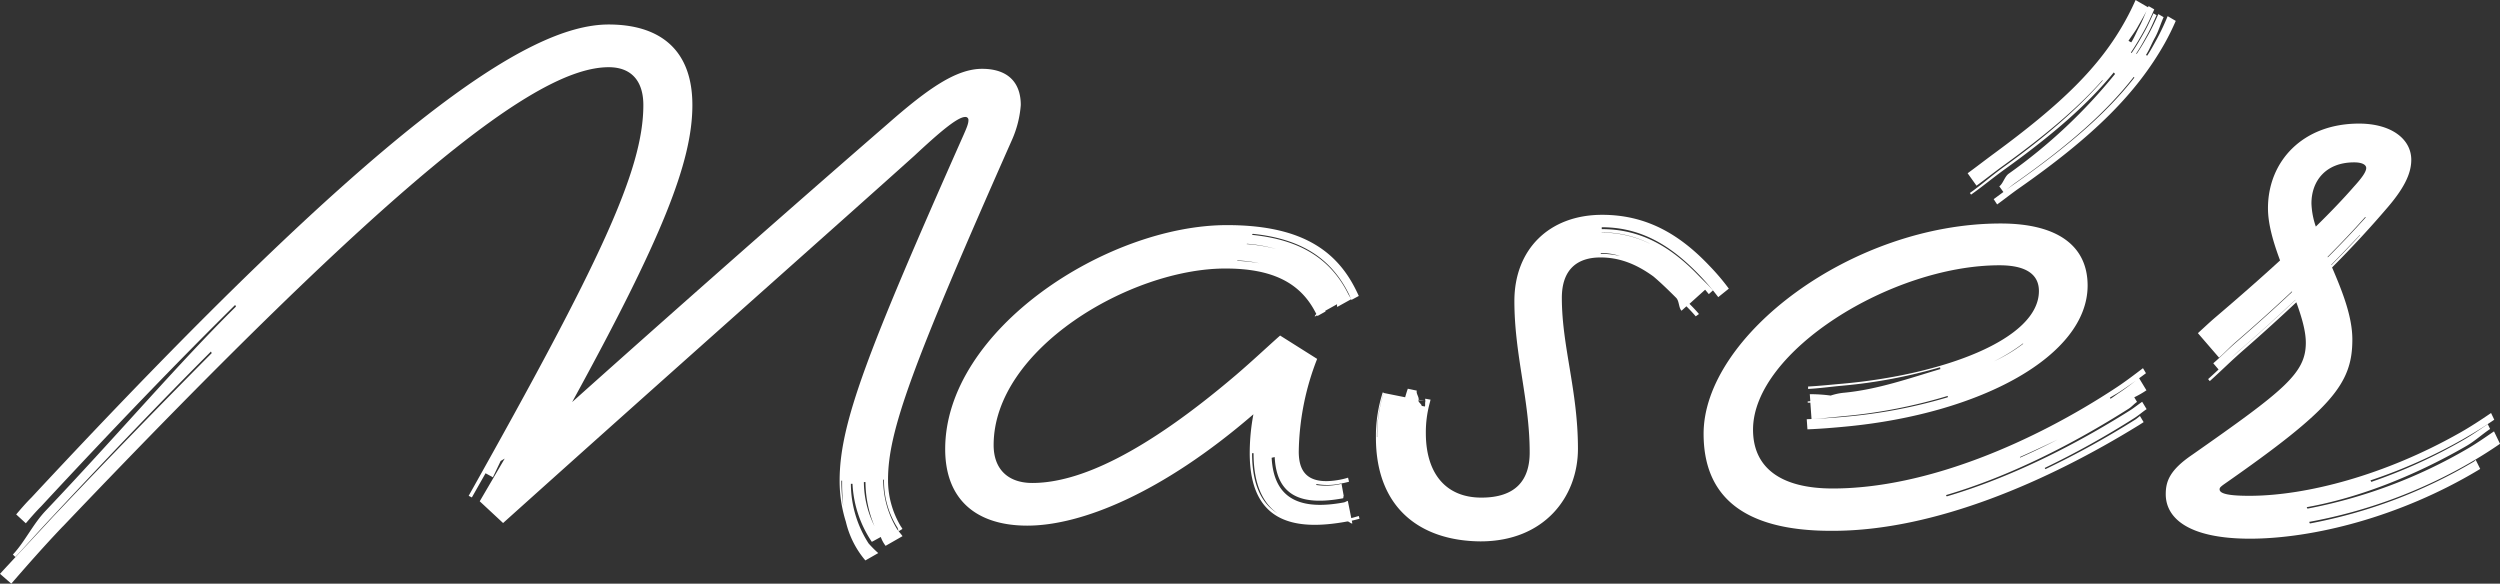
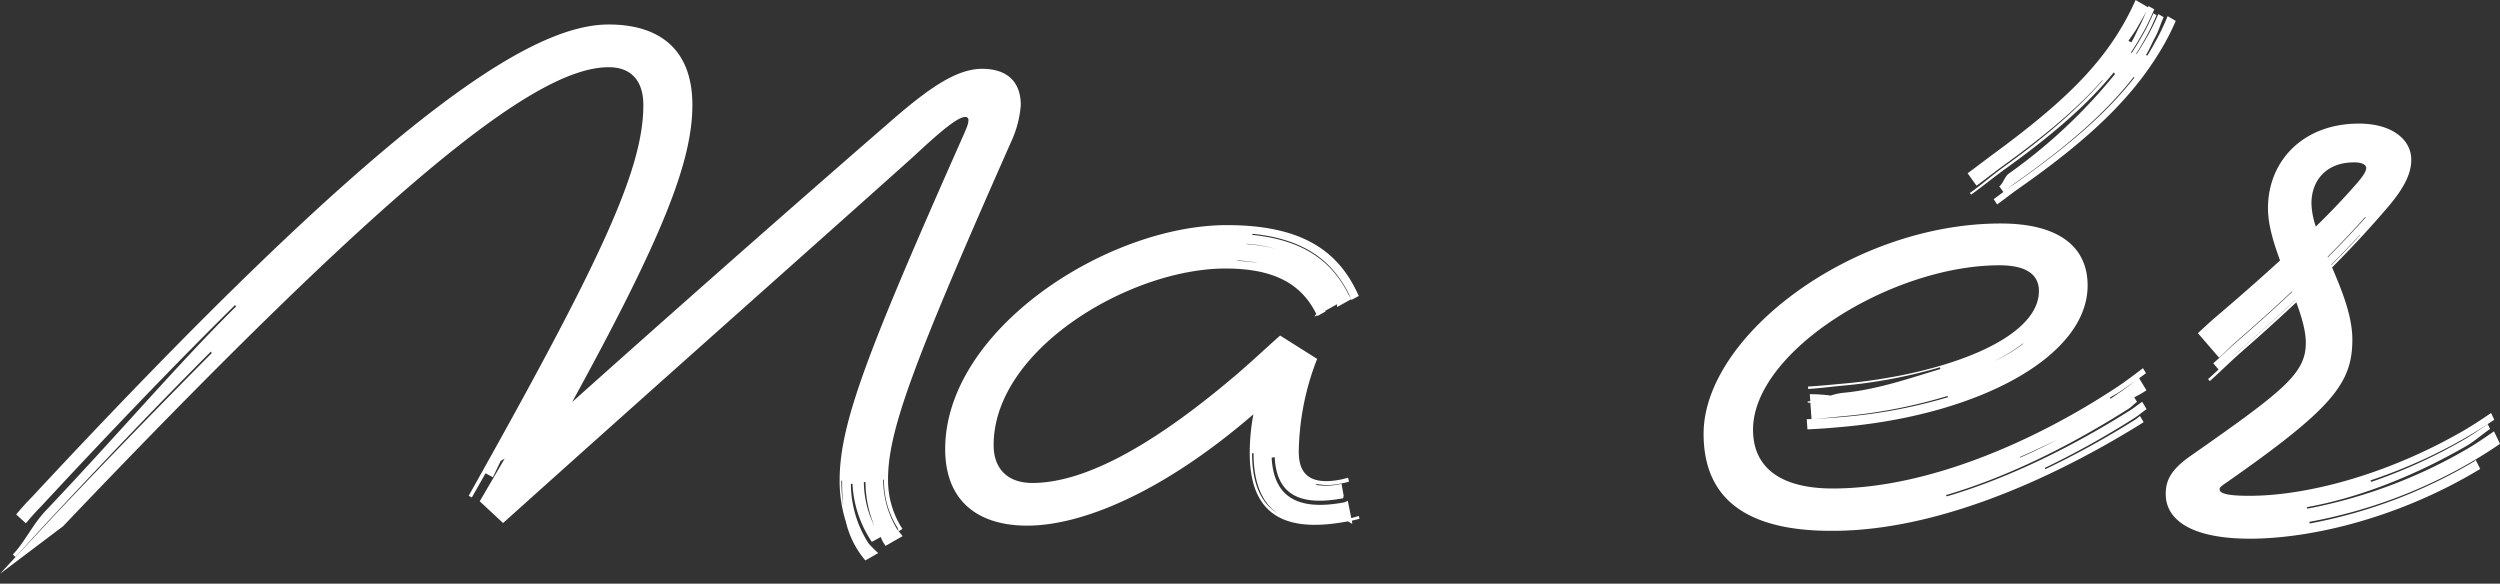
<svg xmlns="http://www.w3.org/2000/svg" viewBox="0 0 679.65 158.67">
  <rect x="0" y="0" width="679.65" height="158.67" fill="#333333" stroke="none" />
  <defs>
    <style>.cls-1{fill:#fff;}</style>
  </defs>
  <g id="Layer_2" data-name="Layer 2">
    <g id="Layer_1-2" data-name="Layer 1">
-       <path class="cls-1" d="M17.07,143.12c-5,5.25-9.63,10.51-14,15.55L0,156c4.6-5,9.41-10.08,14.45-15.55C30.21,123.84,44.65,109,57.56,96l-.21-.43c-13.14,13.14-27.36,28-43.12,44.9-3.51,3.72-6.79,7.44-10.07,10.95l-.66-.66c3.28-3.5,5.47-8.32,9-12,19.91-21,36.33-40.31,51.65-55.42l-.22-.44c-15.54,15.33-32.83,33.29-52.75,54.76-1.53,1.53-2.84,3.07-4.16,4.6l-2.62-2.41c1.31-1.53,2.62-3.07,4.16-4.6C103.09,33.6,143.36,6.66,165.47,6.66c13.13,0,22.76,6.13,22.76,21.9,0,15.58-8.34,36.32-32.69,80.75,36.27-32.46,69.87-61.84,85.88-75.71C252.36,24,260,18.71,267,18.71c6.78,0,10.51,3.5,10.51,9.85A28.56,28.56,0,0,1,275.13,38c-27.36,61.77-33.71,79.29-33.71,92.43a24.4,24.4,0,0,0,3.5,12.71c.22.21.22.43.44.65l-1.05.64c.36.44.75.89,1.05,1.33l-4.6,2.63a8.57,8.57,0,0,1-1.31-2.41l-2,1.1-.44.22a30.83,30.83,0,0,1-5.25-15.77h-.44a30.1,30.1,0,0,0,4.82,16.21,29.42,29.42,0,0,0,2.62,2.62l-3.5,2a25.09,25.09,0,0,1-5.3-10.51,37.06,37.06,0,0,1-1.7-11.18c0-15.55,7.44-34.82,33.7-94,.88-2,1.32-3.07,1.32-4a.8.8,0,0,0-.88-.87c-2.19,0-7.44,4.6-13.79,10.51-19.48,17.52-66.75,59.36-111.84,99.88l-6.35-5.91,6.79-11.61-1.1.65L134,129.75l-2-1.09-3.72,6.57-.87-.44c35.67-63.52,47.49-88.49,47.49-106.23,0-6.57-3.28-10.29-9.41-10.29-19.7,0-58.66,30.66-148.4,124.85Zm212.19-5.45a62.15,62.15,0,0,1-.32-7h-.21A45.4,45.4,0,0,0,229.26,137.67Zm8.48,5.38a31.54,31.54,0,0,1-2.45-12h-.44A27.32,27.32,0,0,0,237.74,143.05Zm6.51,1.29c0-.24-.2-.6-.2-.79a23.61,23.61,0,0,1-3.72-13.14h-.22a25.74,25.74,0,0,0,3.72,13.36A5.56,5.56,0,0,0,244.25,144.34Z" />
+       <path class="cls-1" d="M17.07,143.12L0,156c4.6-5,9.41-10.08,14.45-15.55C30.21,123.84,44.65,109,57.56,96l-.21-.43c-13.14,13.14-27.36,28-43.12,44.9-3.51,3.72-6.79,7.44-10.07,10.95l-.66-.66c3.28-3.5,5.47-8.32,9-12,19.91-21,36.33-40.31,51.65-55.42l-.22-.44c-15.54,15.33-32.83,33.29-52.75,54.76-1.53,1.53-2.84,3.07-4.16,4.6l-2.62-2.41c1.31-1.53,2.62-3.07,4.16-4.6C103.09,33.6,143.36,6.66,165.47,6.66c13.13,0,22.76,6.13,22.76,21.9,0,15.58-8.34,36.32-32.69,80.75,36.27-32.46,69.87-61.84,85.88-75.71C252.36,24,260,18.71,267,18.71c6.78,0,10.51,3.5,10.51,9.85A28.56,28.56,0,0,1,275.13,38c-27.36,61.77-33.71,79.29-33.71,92.43a24.4,24.4,0,0,0,3.5,12.71c.22.21.22.43.44.65l-1.05.64c.36.44.75.89,1.05,1.33l-4.6,2.63a8.57,8.57,0,0,1-1.31-2.41l-2,1.1-.44.22a30.83,30.83,0,0,1-5.25-15.77h-.44a30.1,30.1,0,0,0,4.82,16.21,29.42,29.42,0,0,0,2.62,2.62l-3.5,2a25.09,25.09,0,0,1-5.3-10.51,37.06,37.06,0,0,1-1.7-11.18c0-15.55,7.44-34.82,33.7-94,.88-2,1.32-3.07,1.32-4a.8.8,0,0,0-.88-.87c-2.19,0-7.44,4.6-13.79,10.51-19.48,17.52-66.75,59.36-111.84,99.88l-6.35-5.91,6.79-11.61-1.1.65L134,129.75l-2-1.09-3.72,6.57-.87-.44c35.67-63.52,47.49-88.49,47.49-106.23,0-6.57-3.28-10.29-9.41-10.29-19.7,0-58.66,30.66-148.4,124.85Zm212.19-5.45a62.15,62.15,0,0,1-.32-7h-.21A45.4,45.4,0,0,0,229.26,137.67Zm8.48,5.38a31.54,31.54,0,0,1-2.45-12h-.44A27.32,27.32,0,0,0,237.74,143.05Zm6.51,1.29c0-.24-.2-.6-.2-.79a23.61,23.61,0,0,1-3.72-13.14h-.22a25.74,25.74,0,0,0,3.72,13.36A5.56,5.56,0,0,0,244.25,144.34Z" />
      <path class="cls-1" d="M340.75,112.63c-24.83,21.44-46.84,30.27-61.47,30.27-13.78,0-22.32-7-22.32-20.81,0-32.42,44-60.89,76.61-60.89,19.7,0,29.54,6.57,35,17.52.29.58.57,1.16.83,1.74l-2,1.08c-.26-.57-.48-1.18-.77-1.76-4.57-9.07-12.25-14.8-26.06-16.21l-.22.28c13.75,1.37,21.57,6.95,26.14,16,.26.51.59,1,.83,1.5l-3.77,2.09a1.5,1.5,0,0,1-.05-.74l-3.23,1.8a1.62,1.62,0,0,1,.1.18l-2.21,1.23c0-.06-.06-.13-.09-.18l-.61.33c-.07-.13.14-.42.39-.73l-.27-.49C353.27,76.53,345.39,73,333.13,73c-25.83,0-63,21.9-63,48,0,6.57,3.94,10.3,10.51,10.3,12.69,0,30.42-8.11,55.37-29.35,4.6-3.94,8.54-7.67,12-10.73l10.07,6.35a71.68,71.68,0,0,0-5,25.19c0,4.81,1.75,9.41,11.16,7.66a19.27,19.27,0,0,0,2.24-.56l.27,1.1a21.93,21.93,0,0,1-2.33.51,16.75,16.75,0,0,1-6.56.11l0,.27a17.92,17.92,0,0,0,6.61-.26c.08,0,.15-.09.23-.11l.6,3.33c-.09,0-.07.63-.16.65-11.24,2.09-18.07-.52-18.6-11.2l-.83.19c.61,11.41,8,14.3,19.62,12.14.39-.07.73-.34,1.09-.42l.94,4.68c.7-.18,1.38-.39,2.05-.57l.19.75c-.69.19-1.39.36-2.1.52l.15.76c-.35.07-.79-.41-1.17-.54l-.24,0c-14.23,2.63-26.49.44-26.49-18.62A57.25,57.25,0,0,1,340.75,112.63Zm1.88-41a35.11,35.11,0,0,0-6.2-.83l-.11.11A44.32,44.32,0,0,1,342.63,71.62Zm4.77-3.81A40.77,40.77,0,0,0,339,66.27l-.07.09A44.86,44.86,0,0,1,347.4,67.81Zm.05,71.85c-4.14-2.83-6.65-8-6.66-16.46l-.4,0C340.4,132,343.1,137,347.45,139.66Z" />
-       <path class="cls-1" d="M374.06,119a38.64,38.64,0,0,1,1.75-12c0-.1.06-.21.1-.31l.29.06-.12.3a38.71,38.71,0,0,0-1.75,11.77h.07A38.44,38.44,0,0,1,376.12,107c0-.06,0-.12,0-.18L382,108c.23-.78.45-1.56.73-2.32l2.45.52c-.27.78.69,1.82.46,2.48l1.6.3a16.18,16.18,0,0,1-1.61-.2v.08c-.13.44.95,1.08.85,1.49l.91.16c.09-.4,0-.87.09-1.3.07-.27-.09-.57,0-.82l1.43.26c-.07.26-.12.52-.19.78a30.28,30.28,0,0,0-1.09,8.33c0,10.73,5.25,17.52,15.1,17.52,9.41,0,13.13-4.82,13.13-12.27,0-14.23-4.16-26.5-4.16-41.17,0-14,9.42-23.44,23.86-23.44,12,0,21,5.26,29.11,13.8A60.47,60.47,0,0,1,470,78.47l-2.88,2.31a67,67,0,0,0-5.12-6c-7.89-8.2-16-13-26.55-13v.51c10.32,0,18.49,4.49,26.36,12.67,1.33,1.38,2.71,2.62,3.86,4l-1.11,1-1-1.2-4.26,3.84c.93.93,1.81,1.84,2.58,2.77L461,86c-.76-.91-1.62-1.81-2.53-2.73l-1.33,1.2c-.8-.8-.59-2.64-1.48-3.52-2.18-2.18-4.2-4.13-6.15-5.78-4.89-3.56-9.48-5.18-14.41-5.18-6.34,0-10.5,3.28-10.5,11,0,13.14,4.38,25.19,4.38,41,0,13.14-9.2,25.19-26.49,25.19C386.1,147.06,374.06,138.08,374.06,119Zm66.22-49.44a16.78,16.78,0,0,0-5.09-.78V69A22.28,22.28,0,0,1,440.28,69.58Zm8.15-3.38a28.8,28.8,0,0,0-13-3v.06A29.52,29.52,0,0,1,448.43,66.2Z" />
      <path class="cls-1" d="M463.14,117.93c0-26.51,40.27-57.17,80.77-57.17,15.54,0,23.63,6.13,23.63,16.87,0,19.05-28.89,34.82-65.66,38.33-3.56.34-7.07.63-10.51.76l-.19-2.75c3.42-.14,6.92-.35,10.45-.68A140.14,140.14,0,0,0,529.52,108l0-.37a141.2,141.2,0,0,1-27.86,5.47c-3.1.29-6.16.67-9.18.81l-.32-4.44-.72,0,0-.34a5.51,5.51,0,0,0,.71-.07l-.14-1.89a40.62,40.62,0,0,1,5.68.37,16.17,16.17,0,0,1,3.4-.75c9.36-.85,18.34-4.08,26.41-6.45l-.07-.49a139.51,139.51,0,0,1-26.52,5c-3.14.28-6.25.73-9.36.89l0-.66c3.09-.16,6.22-.5,9.35-.77,27.14-2.41,53.4-12,53.4-25.19,0-4.38-3.28-7-10.72-7-29.33,0-67,23.44-67,44.68,0,10.3,7.44,16,21.67,16,25.61,0,54.72-12.7,77-27.38,2.49-1.63,4.9-3.47,7.34-5.33l.81,1.37c-2.45,1.84-4.91,3.59-7.4,5.21-.79.51-1.62.94-2.41,1.45l.17.29c.8-.51,1.54-1.09,2.32-1.6,1.86-1.21,3.62-2.62,5.45-4l2,3.3a26.48,26.48,0,0,1-3.31,1.9l.75,1.25c-.81.55-1.46,1.34-2.28,1.86-14.82,9.4-32.1,18.33-49.66,23.48l.21.35c17.56-5.17,34.92-14,49.75-23.33,1.16-.73,2.24-1.61,3.38-2.39l1.21,2c-1.16.77-2.2,1.71-3.36,2.44a235.91,235.91,0,0,1-24.35,13.55l.2.32a242.29,242.29,0,0,0,24.4-13.45c.45-.28.85-.66,1.3-1l1,1.67c-.45.29-.89.58-1.35.86-24.51,15.11-55.37,28.69-83.17,28.69C473.21,144.43,463.14,134.35,463.14,117.93ZM542,54.14l2.64-1.94-1.11-1.54c1.07-.8,1.43-2.64,2.57-3.45A144.51,144.51,0,0,0,575,20.11l-.35-.42c-6.91,8.47-16.19,16.66-29.48,26.22-3.35,2.41-6.32,4.9-9.32,7l-.32-.45c3-2.09,5.89-4.69,9.24-7.1,11.77-8.49,20.26-16,26.87-23.46l-.08-.1c-6.6,7.45-15.24,14.78-27,23.27-2.56,1.85-4.9,3.73-7.23,5.41l-2.41-3.38c2.32-1.68,4.68-3.52,7.22-5.39,18.17-13.36,28.68-23.43,35.68-36.14q1.5-2.71,2.76-5.56L584,2c-.84,1.89-1.92,3.63-2.92,5.43-.71,1.28-1.64,2.43-2.43,3.67l.75.42c.78-1.23,1.34-2.6,2-3.87,1.06-1.91,1.83-4,2.71-6l1.55.9c-.88,2-1.77,4-2.83,5.9s-2.25,3.94-3.53,5.83l.21.12c1.29-1.89,2.42-3.85,3.53-5.83.89-1.59,1.63-3.26,2.39-4.94l.85.5c-.76,1.67-1.46,3.36-2.35,5-1,1.84-2,3.68-3.2,5.44l.15.08c1.18-1.75,2.24-3.56,3.26-5.4s1.81-3.57,2.63-5.42l1.43.84c-.83,1.84-1.38,3.82-2.35,5.56-.87,1.54-1.48,3.23-2.45,4.72l.33.19c1-1.49,1.81-3.05,2.67-4.59a65.43,65.43,0,0,0,2.9-6.16l2.2,1.29a67.16,67.16,0,0,1-3,6.09c-7.66,13.58-19.27,25.19-39.62,39.42-2.09,1.46-4,3-5.94,4.39Zm0,44.13a42.84,42.84,0,0,0,8-4.78l0-.14A48.49,48.49,0,0,1,542,98.27Zm2.86-46.22c1-.75,2-1.51,3.11-2.26,14.8-10.42,24.95-19.3,32.28-28.69l-.17-.2c-7.32,9.39-17.38,18.37-32.18,28.8C546.77,50.5,545.74,51.41,544.87,52.05Zm14.37,67.52c-3.33,1.61-6.71,3.17-10.1,4.68l.08.15C552.62,122.88,556,121.26,559.24,119.57Z" />
      <path class="cls-1" d="M588.78,134.35c0-3.5,1.09-6.57,7.22-10.73,25-17.52,30.86-22.12,30.86-30.44,0-3.16-1.1-6.92-2.58-11-4.27,4-9,8.33-14.27,12.92-3.34,2.9-6.3,5.86-9.26,8.51l-.45-.55c.94-.84,1.88-1.72,2.84-2.61l-1.44-1.69C603.76,97,605.79,94.9,608,93c5.6-4.85,10.63-9.39,15.14-13.63l-.06-.15c-4.52,4.25-9.56,8.81-15.18,13.67-1.64,1.42-3.11,3-4.63,4.34l-5.75-6.66c1.49-1.35,3-2.79,4.57-4.14Q612,78,619.86,70.8c-1.83-4.92-3.29-9.83-3.29-14.2,0-12.71,9.41-23,24.74-23,8.75,0,14.22,4.16,14.22,9.86,0,3.94-2.19,8.1-7,13.58C644.75,61.45,640,66.68,634,72.71c2.76,6.44,5.51,13.29,5.51,19.59,0,12-5.47,18.84-35,39.43-.87.65-1.09.87-1.09,1.31,0,1.31,3.06,1.75,8.1,1.75,15.54,0,37-5.69,57.12-17.08,3-1.69,5.82-3.55,8.58-5.43l.87,1.82c-2.74,1.89-5.62,3.65-8.58,5.34a142.16,142.16,0,0,1-25.07,11.15l.22.42a142.21,142.21,0,0,0,25-11.37c2.32-1.32,4.49-2.86,6.67-4.31l.63,1.29c-2.17,1.46-4.18,3.32-6.49,4.65-14.61,8.43-29.84,14.21-43.36,16.61l.18.4A137,137,0,0,0,670.79,122c2.51-1.45,4.87-3.13,7.23-4.73l1.63,3.38c-2.33,1.62-4.75,3.15-7.23,4.62a136.32,136.32,0,0,1-44.65,16.61l.2.43a136.77,136.77,0,0,0,44.56-16.81c.2-.12.34-.33.53-.45l1.21,2.43-.57.35c-21.23,12.71-44.87,18.62-62.16,18.62C594.68,146.4,588.78,140.71,588.78,134.35Zm17.55-36.81q1.56-1.44,3.22-2.9c5.35-4.65,10.15-9,14.48-13.08l0-.06c-4.33,4.08-9.14,8.45-14.49,13.11C608.41,95.57,607.36,96.56,606.33,97.54ZM629.58,61.6q6.13-6,10.41-10.92c2-2.19,3.29-3.94,3.29-5,0-.88-1.1-1.54-3.29-1.54-7.66,0-11.6,5-11.6,11.17A21.3,21.3,0,0,0,629.58,61.6Zm3.21,8.21.06.15c4-4,7.37-7.59,10.3-10.85L643,59C640.12,62.25,636.72,65.85,632.79,69.81Zm1,2.2,0,.08q4.34-4.36,7.83-8.17l-.06-.06Q638,67.66,633.74,72Z" />
    </g>
  </g>
</svg>